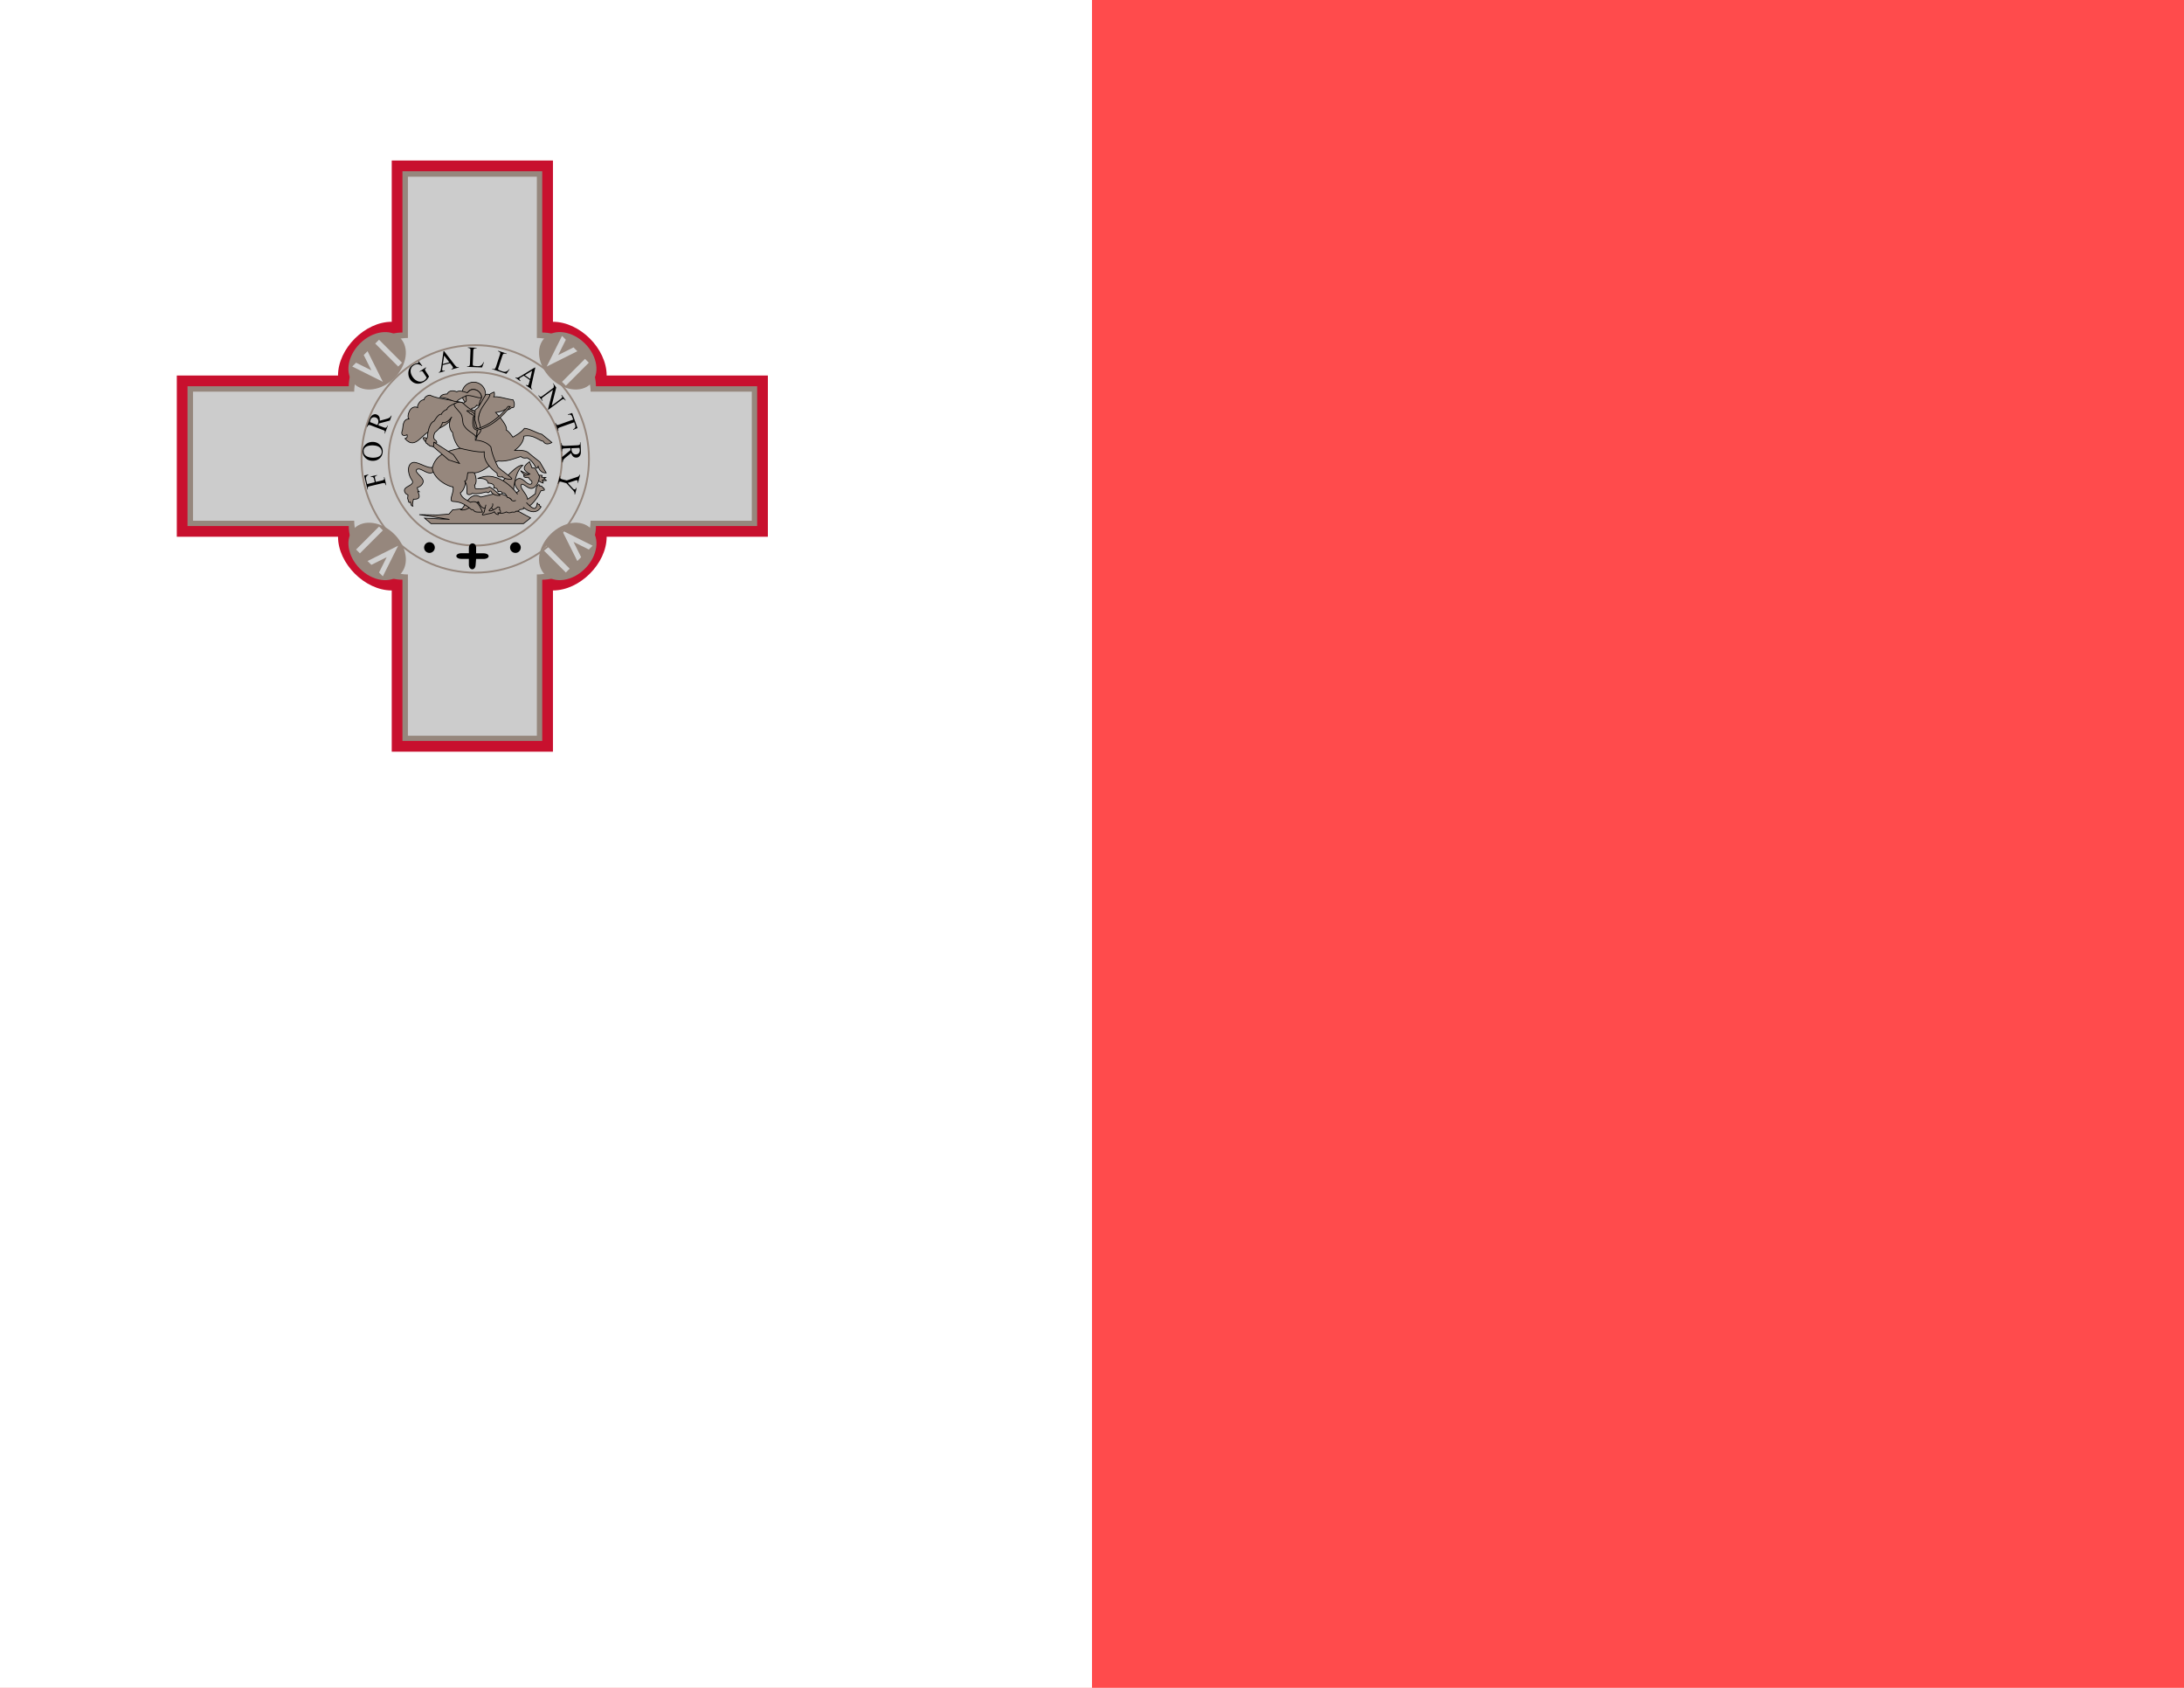
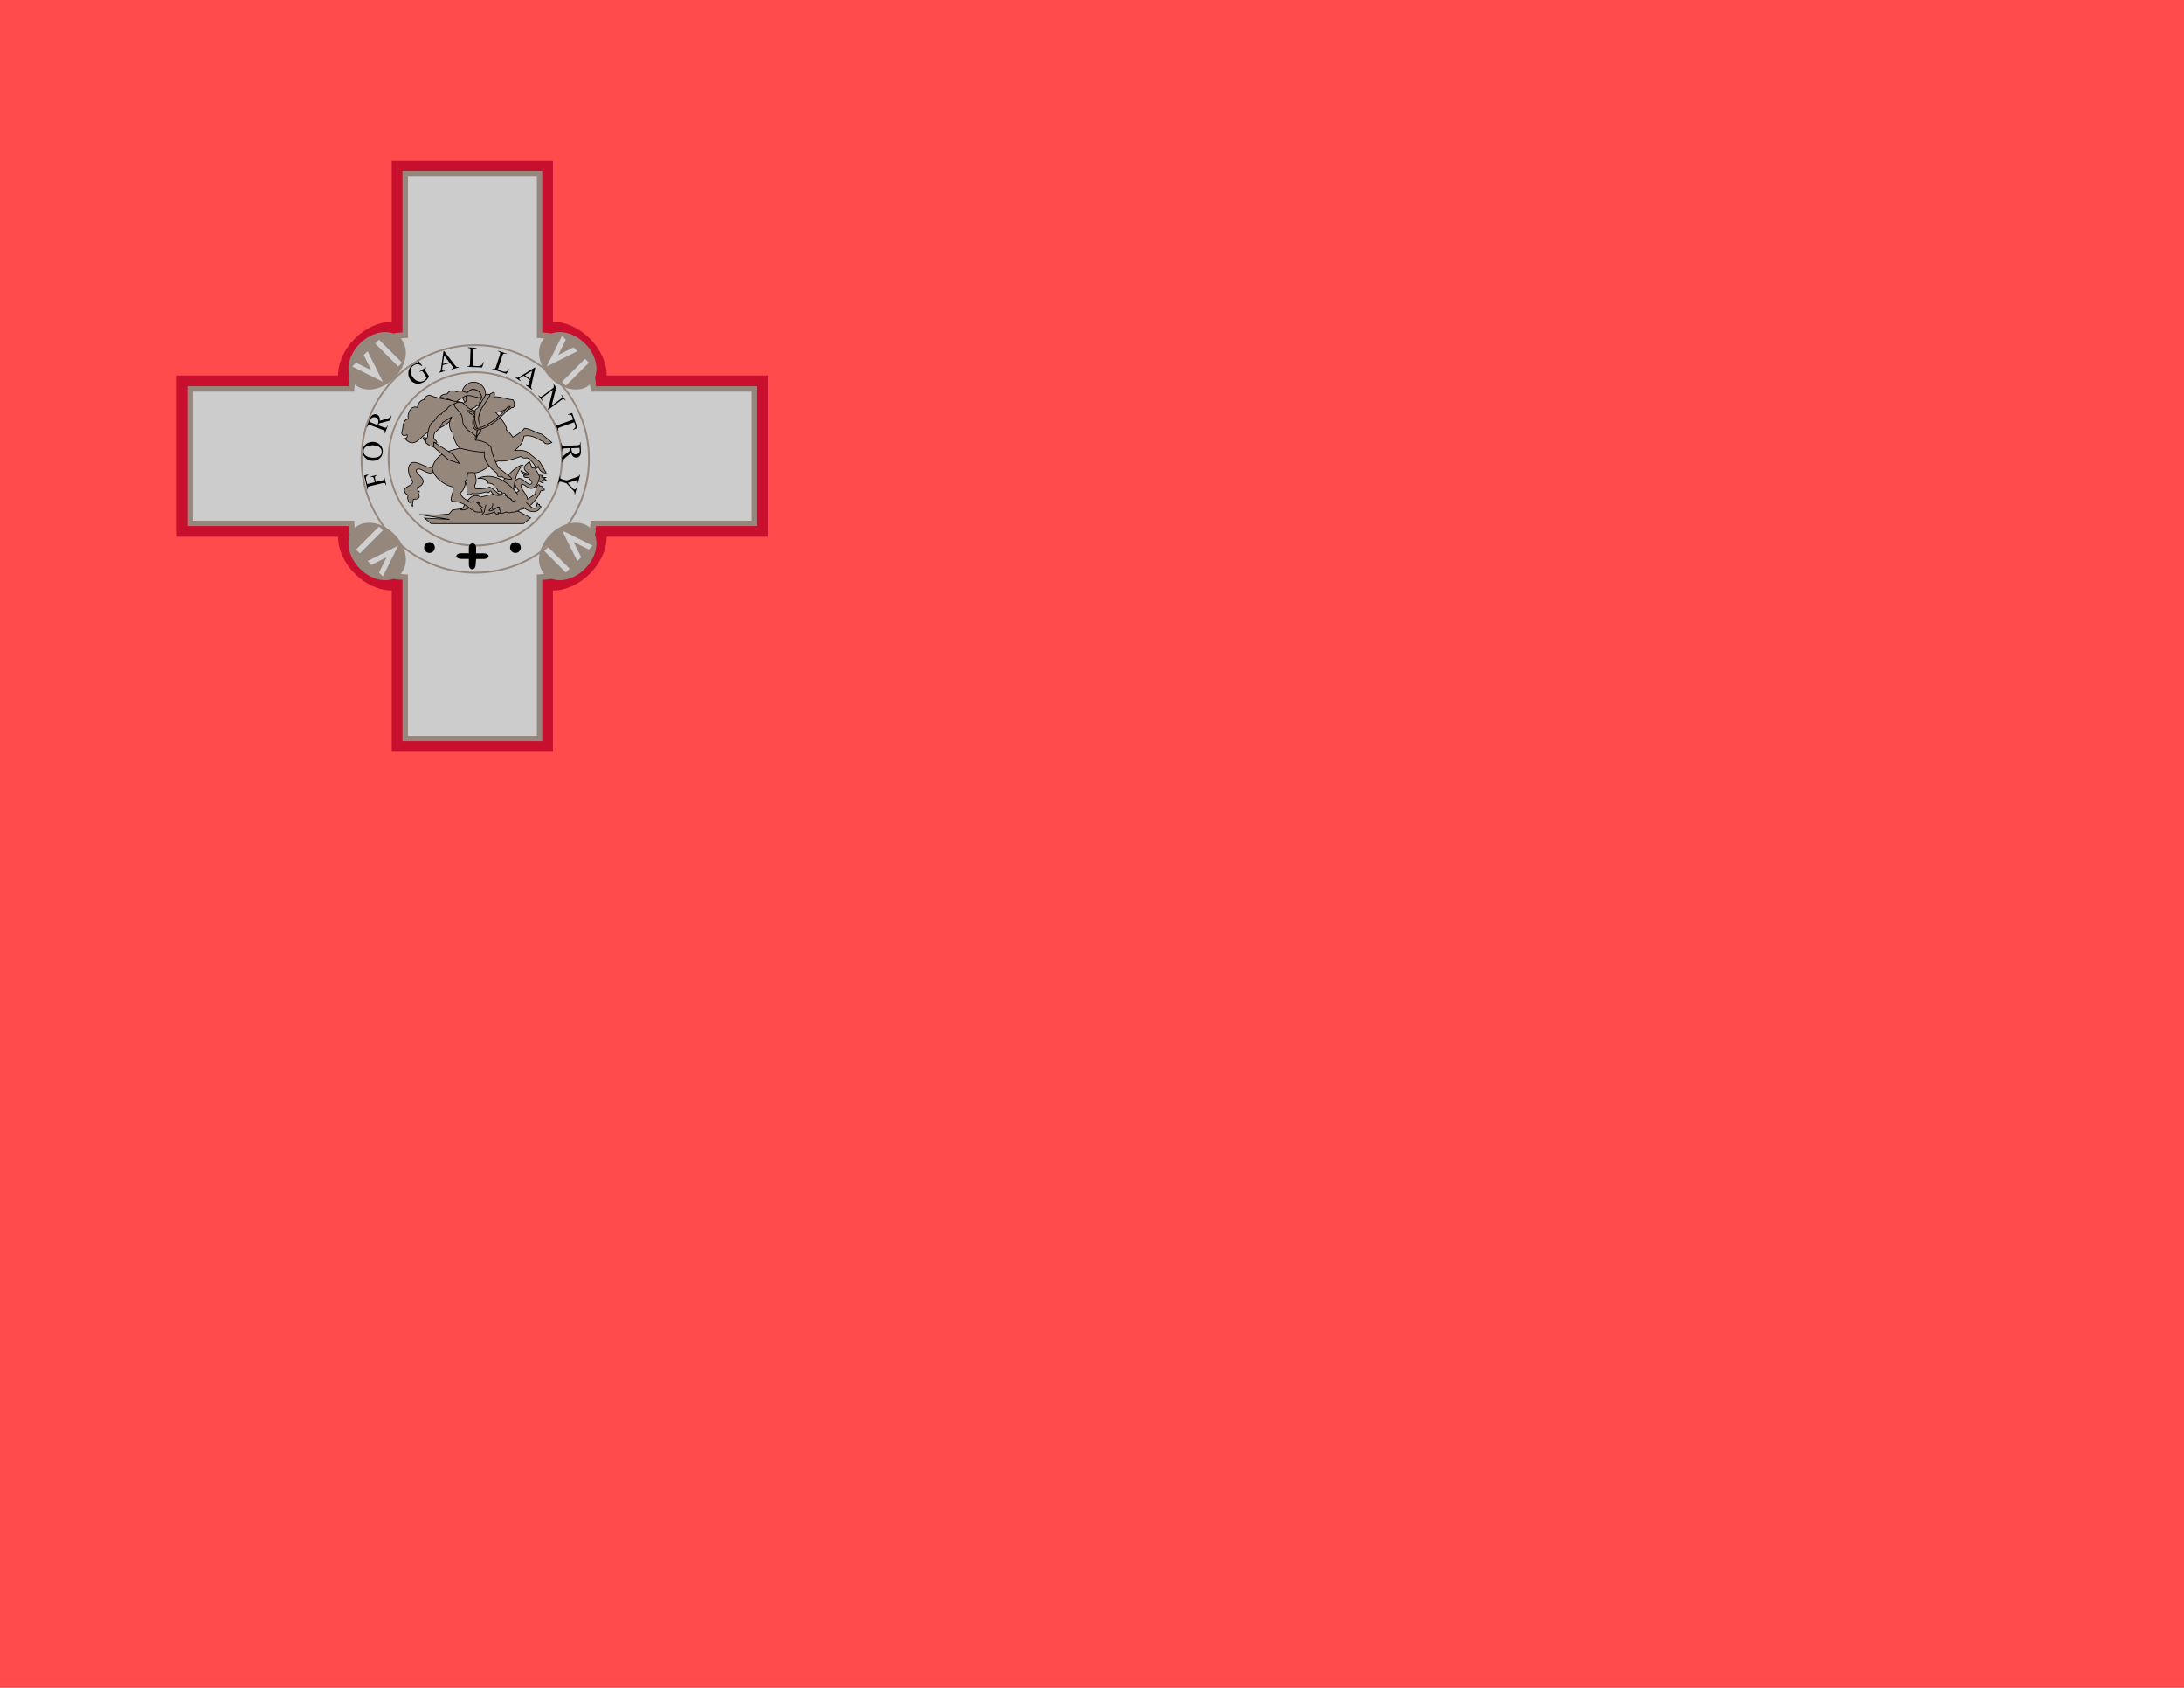
<svg xmlns="http://www.w3.org/2000/svg" xmlns:xlink="http://www.w3.org/1999/xlink" id="svg59" width="22" height="17" version="1.1" viewBox="0 0 22 17">
  <path id="path2" d="m0 0h22v17h-22z" fill="#ff4b4c" stroke-width=".026" />
-   <path id="path4" d="m0 0h11v17h-11z" fill="#fff" stroke-width=".026" />
  <g stroke-width=".036">
    <path id="path6" d="m1.781 3.782v1.624h1.624c0 0.271 0.271 0.541 0.541 0.541v1.624h1.624v-1.624c0.271 0 0.541-0.271 0.541-0.541h1.624v-1.624h-1.624c0-0.271-0.271-0.541-0.541-0.541v-1.624h-1.624v1.624c-0.271 0-0.541 0.271-0.541 0.541z" fill="#c8102e" />
    <path id="path8" d="m1.889 3.89v1.408h1.624c0 0.271 0.271 0.541 0.541 0.541v1.624h1.408v-1.624c0.271 0 0.541-0.271 0.541-0.541h1.624v-1.408h-1.624c0-0.271-0.271-0.541-0.541-0.541v-1.624h-1.408v1.624c-0.271 0-0.541 0.271-0.541 0.541z" fill="#96877d" />
    <path id="path10" d="m1.944 3.945v1.3h1.624c0 0.271 0.271 0.541 0.541 0.541v1.624h1.299v-1.624c0.271 0 0.541-0.271 0.541-0.541h1.624v-1.3h-1.624c0-0.271-0.271-0.541-0.541-0.541v-1.624h-1.299v1.624c-0.271 0-0.541 0.271-0.541 0.541z" fill="#ccc" />
  </g>
  <g id="a" transform="matrix(.036 0 0 .036 .987 .822)" fill="#d0d0d0">
    <path id="path12" d="m84.536 71.681c2.663 2.663 1.943 7.7-1.607 11.25s-8.587 4.27-11.25 1.607c-2.662-2.662-1.942-7.7 1.608-11.25s8.587-4.27 11.249-1.607z" fill="#96877d" />
    <path id="path14" d="m71.143 79.715 1.071-1.072 4.286 2.142-2.143-4.285 1.071-1.072 4.286 8.57-8.571-4.285zm6.429-6.428 1.071-1.071 6.429 6.428-1.072 1.071z" />
  </g>
  <use id="use17" transform="rotate(90 4.759 4.594)" width="100%" height="100%" xlink:href="#a" />
  <use id="use19" transform="rotate(180 4.759 4.594)" width="100%" height="100%" xlink:href="#a" />
  <use id="use21" transform="rotate(-90 4.759 4.594)" width="100%" height="100%" xlink:href="#a" />
  <g id="g27" transform="matrix(.036 0 0 .036 .987 .822)" fill="none" stroke="#96877d" stroke-width=".514">
    <circle id="circle23" cx="105.56" cy="105.56" r="31.822" />
    <circle id="circle25" cx="105.56" cy="105.56" r="24.245" />
  </g>
  <g stroke-width=".036">
    <circle id="circle29" cx="4.326" cy="5.515" r=".054" />
    <circle id="circle31" cx="5.192" cy="5.515" r=".054" />
    <path id="path33" d="m4.723 5.515v0.057h-0.072c-0.072 0-0.072 0.057 0 0.057h0.072v0.057c2.501e-4 0.059 0.063 0.066 0.068 0.005l0.005-0.061h0.072c0.072 0 0.072-0.057 0-0.057h-0.072v-0.057c0-0.057-0.072-0.057-0.072 0zm-1.022-0.64 0.074-0.018-0.008-0.034c-0.002-0.008-0.005-0.013-0.009-0.016-0.004-0.003-0.012-0.004-0.023-0.003l-0.001-0.005 0.064-0.015 0.001 0.005c-0.007 0.001-0.013 0.004-0.016 0.006a0.019 0.019 0 0 0-0.006 0.009c-9.648e-4 0.004-7.146e-4 0.009 8.22e-4 0.015l0.008 0.035 0.059-0.014c0.01-0.003 0.016-0.004 0.019-0.006a0.013 0.013 0 0 0 0.005-0.008 0.027 0.027 0 0 0 2.859e-4 -0.014l-0.002-0.006 0.005-0.001 0.019 0.081-0.005 0.001-0.002-0.006c-0.002-0.008-0.005-0.013-0.011-0.015-0.004-0.001-0.011-9.333e-4 -0.022 0.001l-0.122 0.029c-0.01 0.003-0.016 0.004-0.019 0.006a0.013 0.013 0 0 0-0.005 0.008 0.027 0.027 0 0 0-2.858e-4 0.014l0.002 0.006-0.005 0.001-0.034-0.141 0.041-0.011 0.001 0.005c-0.008 0.005-0.014 0.009-0.017 0.013a0.029 0.029 0 0 0-0.006 0.014c-7.146e-4 0.005 7.15e-5 0.013 0.002 0.023l0.01 0.042zm-0.048-0.336c0.001-0.025 0.012-0.047 0.032-0.064 0.02-0.017 0.045-0.025 0.073-0.024 0.03 0.001 0.054 0.013 0.072 0.032 0.018 0.02 0.027 0.043 0.025 0.069-0.002 0.027-0.012 0.049-0.032 0.066-0.02 0.017-0.045 0.025-0.075 0.023-0.031-0.001-0.055-0.014-0.074-0.036a0.093 0.093 0 0 1-0.022-0.067zm0.01 0.004c-9.649e-4 0.017 0.005 0.032 0.017 0.043 0.015 0.014 0.038 0.022 0.069 0.024 0.032 0.001 0.057-0.004 0.074-0.016a0.05 0.05 0 0 0 0.022-0.04 0.057 0.057 0 0 0-0.019-0.046c-0.014-0.013-0.036-0.02-0.066-0.022-0.033-0.001-0.058 0.004-0.076 0.016-0.014 0.01-0.021 0.024-0.022 0.043zm0.282-0.356-0.018 0.049-0.109 0.029a0.315 0.315 0 0 1-0.005 0.015 0.152 0.152 0 0 1-0.002 0.004l0.053 0.02c0.011 0.004 0.019 0.006 0.023 0.004 0.005-0.003 0.009-0.006 0.012-0.013l0.003-0.008 0.005 0.001-0.03 0.078-0.005-0.001 0.003-0.006c0.003-0.008 0.003-0.014-0.001-0.019-0.002-0.003-0.008-0.006-0.019-0.01l-0.118-0.045c-0.011-0.004-0.019-0.006-0.023-0.004-0.005 0.003-0.009 0.006-0.012 0.013l-0.003 0.006-0.005-0.001 0.025-0.066c0.007-0.019 0.014-0.033 0.021-0.041 0.006-0.008 0.014-0.014 0.024-0.017 0.01-0.004 0.02-0.004 0.031 7.189e-4 0.011 0.004 0.019 0.011 0.025 0.022 0.005 0.01 0.007 0.024 0.005 0.04l0.067-0.018c0.015-0.004 0.026-0.009 0.032-0.013 0.006-0.005 0.012-0.011 0.017-0.021l0.005 0.001zm-0.143 0.094a0.135 0.135 0 0 1 3e-3 -0.008c0.007-0.017 0.008-0.032 0.004-0.044a0.039 0.039 0 0 0-0.024-0.024c-0.011-0.004-0.022-0.004-0.032 1.387e-4 -0.01 0.004-0.017 0.013-0.021 0.024-0.002 0.005-0.004 0.013-0.005 0.022zm0.414-0.645 0.038 0.049-0.004 0.003c-0.013-0.01-0.024-0.016-0.035-0.018-0.016-0.003-0.031 2.901e-4 -0.047 0.01-0.021 0.013-0.031 0.032-0.032 0.055-7.14e-5 0.02 0.006 0.039 0.019 0.059 0.01 0.016 0.022 0.028 0.037 0.037 0.014 0.009 0.028 0.013 0.042 0.013a0.068 0.068 0 0 0 0.036-0.01 0.079 0.079 0 0 0 0.028-0.031l-0.031-0.047c-0.005-0.009-0.009-0.013-0.012-0.015a0.015 0.015 0 0 0-0.01-0.003c-0.003 3.531e-4 -0.009 0.003-0.015 0.008l-0.003-0.005 0.063-0.041 0.003 0.005-3e-3 0.003c-0.006 0.004-0.009 0.009-0.009 0.015 3.217e-4 0.004 0.003 0.01 0.009 0.019l0.032 0.05a0.146 0.146 0 0 1-0.02 0.029c-0.007 0.008-0.017 0.016-0.028 0.023-0.032 0.02-0.062 0.026-0.092 0.016a0.097 0.097 0 0 1-0.052-0.041 0.105 0.105 0 0 1-0.016-0.048 0.105 0.105 0 0 1 0.01-0.058c0.007-0.015 0.019-0.027 0.036-0.038 0.006-0.004 0.012-0.006 0.017-0.009 0.005-0.003 0.014-0.005 0.025-0.008a0.04 0.04 0 0 0 0.011-0.004 0.006 0.006 0 0 0 0.003-0.005c1.786e-4 -0.003-9.648e-4 -0.005-0.003-0.01zm0.317 0.022-0.073 0.019-0.005 0.033c-0.001 0.008-0.001 0.014-3.574e-4 0.018 7.504e-4 0.003 0.003 0.005 0.006 0.006 0.003 0.001 0.01 0.001 0.019-4.667e-4l0.001 0.005-0.059 0.016-0.001-0.005c0.007-0.004 0.012-0.006 0.014-0.01 0.004-0.006 0.006-0.016 0.008-0.031l0.025-0.172 0.005-0.001 0.107 0.139c0.009 0.011 0.016 0.018 0.021 0.021 0.005 0.003 0.012 0.003 0.02 0.001l0.001 0.005-0.074 0.02-0.001-0.005c0.007-0.003 0.012-0.005 0.014-0.008a0.01 0.01 0 0 0 0.002-0.009c-0.001-0.004-0.005-0.01-0.011-0.018zm-0.007-0.009-0.052-0.068-0.013 0.085zm0.344-0.001 0.005 0.001-0.019 0.052-0.151-0.006 2.144e-4 -0.005 0.007 2.774e-4c0.008 3.279e-4 0.014-0.003 0.018-0.008 0.002-0.003 0.003-0.01 0.004-0.021l0.005-0.126c4.645e-4 -0.013-5.717e-4 -0.02-0.003-0.023-0.004-0.004-0.009-0.006-0.016-0.008l-0.007-2.775e-4 2.144e-4 -0.005 0.088 0.004-2.144e-4 0.005c-0.01-5.045e-4 -0.018 1.766e-4 -0.022 0.003a0.018 0.018 0 0 0-0.009 0.008c-0.002 0.003-0.003 0.01-0.003 0.022l-0.005 0.122c-3.574e-4 0.008 2.501e-4 0.013 0.002 0.016 0.001 0.003 0.003 0.004 0.005 0.005 0.002 0.001 0.01 0.001 0.022 0.003l0.014 5.676e-4c0.015 5.802e-4 0.025-1.009e-4 0.032-0.003a0.041 0.041 0 0 0 0.017-0.011c0.005-0.005 0.011-0.014 0.016-0.026zm0.259 0.069 0.004 0.003-0.032 0.045-0.143-0.047 0.002-0.005 0.007 0.003c0.008 0.003 0.014 0.003 0.019-0.003 0.003-0.003 0.006-0.009 0.01-0.019l0.039-0.119c0.004-0.011 0.005-0.019 0.003-0.023-0.002-0.005-0.007-0.009-0.014-0.011l-0.007-0.003 0.002-0.005 0.084 0.028-0.002 0.005c-0.01-0.004-0.017-0.005-0.022-0.004a0.018 0.018 0 0 0-0.011 0.005c-0.002 0.003-0.005 0.009-0.009 0.02l-0.038 0.116c-0.003 0.008-0.004 0.013-0.003 0.016a0.01 0.01 0 0 0 0.004 0.006c0.002 0.001 0.009 0.005 0.021 0.009l0.013 0.005c0.014 0.005 0.024 0.006 0.031 0.006 0.006-1.766e-4 0.013-0.003 0.019-0.006 0.006-0.004 0.014-0.01 0.023-0.02zm0.209 0.111-0.062-0.044-0.029 0.017c-7e-3 0.004-0.012 0.008-0.014 0.011-0.002 0.003-0.002 0.005-0.001 0.009 1e-3 0.004 0.005 0.008 0.012 0.014l-0.003 0.004-0.05-0.035 0.003-0.004c0.007 0.004 0.013 0.005 0.016 0.005 0.007-9.333e-4 0.016-0.005 0.029-0.013l0.149-0.091 0.004 0.003-0.038 0.171c-0.003 0.014-0.004 0.023-0.003 0.029 0.001 0.006 0.005 0.011 0.011 0.016l-0.003 0.004-0.063-0.044 0.003-0.004c0.007 0.004 0.012 0.006 0.015 0.006a0.01 0.01 0 0 0 0.008-0.004c0.002-0.004 0.005-0.01 0.007-0.02zm0.003-0.011 0.019-0.083-0.073 0.045zm0.231 0.043 0.031 0.043-0.046 0.183 0.09-0.067c0.01-0.008 0.015-0.013 0.016-0.017 0.001-0.005-6.075e-4 -0.011-0.005-0.017l-0.004-0.005 0.004-0.003 0.04 0.054-0.004 0.003-0.004-0.005c-0.005-0.006-0.01-0.01-0.016-0.01-0.004 1.765e-4 -0.01 0.004-0.019 0.01l-0.132 0.098-0.003-0.004 0.05-0.197-0.096 0.071c-0.01 0.008-0.015 0.013-0.016 0.016-0.001 0.005 6.789e-4 0.011 0.005 0.017l0.004 0.005-0.004 0.003-0.04-0.054 0.004-0.003 4e-3 0.005c0.005 0.006 0.01 0.01 0.017 0.01 0.004-1.387e-4 0.01-0.004 0.019-0.01l0.109-0.081a0.094 0.094 0 0 0 0.003-0.018c-7.15e-5 -0.004-0.001-0.009-0.003-0.014a0.046 0.046 0 0 0-0.007-0.011zm0.245 0.452-0.042 0.017-0.002-0.005c0.007-0.004 0.012-0.006 0.015-0.01a0.029 0.029 0 0 0 0.008-0.015 0.041 0.041 0 0 0-0.003-0.02l-0.009-0.026-0.14 0.05c-0.011 0.004-0.018 0.008-0.02 0.011-0.003 0.005-0.003 0.011-7.15e-5 0.018l0.002 0.006-0.005 0.001-0.028-0.078 0.005-0.001 0.002 0.006c0.003 0.008 0.007 0.013 0.013 0.014 0.004 9.585e-4 0.011-3.532e-4 0.021-0.004l0.14-0.05-0.008-0.022c-0.003-0.009-0.006-0.015-0.008-0.018a0.027 0.027 0 0 0-0.014-0.009c-0.006-0.001-0.013-0.001-0.022 0.001l-0.002-0.005 0.044-0.013 0.053 0.15zm-0.154 0.345-0.003-0.052 0.087-0.071a0.317 0.317 0 0 1-0.001-0.016v-0.005l-0.056 0.003c-0.012 6.432e-4 -0.02 0.003-0.023 0.005-0.004 0.004-0.006 0.009-0.005 0.017l3.932e-4 0.008-0.005 2.901e-4 -0.004-0.083 0.005-2.774e-4 3.573e-4 0.008c4.645e-4 0.009 0.003 0.014 0.009 0.017 0.003 0.001 0.01 0.003 0.021 0.003l0.126-0.006c0.012-6.433e-4 0.02-0.003 0.023-0.005 0.004-0.004 0.006-0.01 0.005-0.017l-3.93e-4 -0.008 0.005-2.775e-4 0.004 0.071c0.001 0.021 3.574e-4 0.036-0.002 0.046-0.003 0.01-0.008 0.019-0.015 0.026-0.008 0.008-0.017 0.011-0.028 0.011a0.045 0.045 0 0 1-0.032-0.01c-0.009-0.008-0.016-0.019-0.021-0.035l-0.054 0.043c-0.012 0.01-0.02 0.018-0.024 0.025-0.004 0.006-0.006 0.016-0.007 0.026zm0.093-0.143c1.072e-4 0.001 1.431e-4 0.004 1.788e-4 0.005l1.072e-4 0.004c9.648e-4 0.019 0.006 0.032 0.014 0.041 0.009 0.009 0.019 0.013 0.031 0.013 0.012-6.054e-4 0.022-0.005 0.029-0.013 0.007-0.008 0.01-0.018 0.01-0.031a0.126 0.126 0 0 0-0.004-0.022l-0.081 0.004zm0.053 0.401-0.017 0.066-0.005-0.001 9.649e-4 -0.004c6.432e-4 -0.003 5.002e-4 -0.006-4.289e-4 -0.011-9.291e-4 -0.005-0.003-0.01-0.006-0.015a0.129 0.129 0 0 0-0.016-0.019l-0.06-0.064-0.047-0.013c-0.012-0.003-0.019-0.004-0.023-0.001-0.005 0.003-0.008 0.008-0.01 0.015l-0.002 0.006-0.005-0.001 0.021-0.08 0.005 0.001-0.002 0.006c-0.002 0.008-0.001 0.014 0.003 0.019 0.002 0.003 0.009 0.005 0.019 0.009l0.045 0.011 0.092-0.031c0.011-0.004 0.018-0.006 0.021-0.008 0.003-0.001 0.007-0.005 0.012-0.011a0.019 0.019 0 0 0 0.004-0.008l0.005 0.001-0.021 0.081-0.005-0.001 0.001-0.004a0.025 0.025 0 0 0 1.428e-4 -0.013 0.01 0.01 0 0 0-0.008-0.008c-0.003-8.955e-4 -0.01 3.531e-4 -0.02 0.004l-0.071 0.023 0.048 0.052c0.007 0.008 0.013 0.013 0.017 0.013a0.013 0.013 0 0 0 0.014-0.005 0.029 0.029 0 0 0 0.005-0.011z" />
  </g>
  <g id="g57" transform="matrix(.036 0 0 .036 .987 .822)" fill="#96877d" stroke="#000" stroke-width=".203">
    <path id="path35" d="m122.85 110.19c0.532-0.135 1.41-0.026 1.41-0.026s0.076 0.365-0.155 0.487c0.257 0.148 1.18 0.103 1.18 0.103s-0.36 0.275-0.539 0.384c0.333 0.032 0.743 0.461 0.743 0.461s-0.769 0.128-1.102-0.051c0.205 0.41 0.18 0.769 0.18 0.769s-1.243-0.308-1.691-1.128m-2.106-1.699c-0.301 0.743-2.51-0.64-2.51-0.64s0.973 1.543 2.433 1.716m-27.512 13.094h25.877l1.998-1.589-3.33-1.793-5.125-1.742-2.05-1.127-3.791 0.204-3.177 1.691-4.356 0.513-1.025 1.178-3.228 0.257-5.073-0.103 8.455 1.333-6.969-0.36z" />
    <path id="path37" d="m107.12 116.23c-3.241-1.742-4.189 2.55-5.585 3.587 1.883 0.32 3.305-1.448 4.919-2.306 1.224 3.333 3.151 1.127 3.151 1.127s2.011 3.19 4.689 1.743c0.73 0.55 1.537 0.05 1.537 0.05s0.974 0.18 1.179-0.256c0.512 0.18 1.076-0.46 1.076-0.46s1.114 0.012 1.332-0.564c1.653 0.294 3.843-3.382 3.843-3.382l0.666-1.281 0.974-0.205s0.064-0.64-0.461-0.615c-0.013-0.385-0.346-0.59-0.82-0.513 0.09-0.23-0.256-0.41-0.256-0.41-0.923 0.231-0.974 2.563-0.974 2.563s-1.614 1.23-2.203 1.537c-0.026-1.333-2.255-3.139-1.794-3.997s1.909 1.32 3.177 0.922c1.268-0.397 1.891-2.047 1.947-3.33-0.358-0.872-1.23-2.306-1.23-2.306l-0.82-0.052-0.717-1.742s-1.511 0.987-1.486 1.845c0.026 0.858 1.589 1.588 1.589 1.588s-0.901 0.564-1.742 0.308c-0.077 0.87 1.024 0.704 1.434 0.717 0.205 0.628 0.82 0.974 0.82 0.974s0.385 0.96-0.615 0.87c-0.999-0.089-2.178-2.391-3.587-1.331-1.498 1.127 0.667 3.177 0.667 3.177s-1.32 0.691-2.101 2.46c-3.19-2.691-5.06-1.436-8.609-0.718z" />
    <path id="path39" d="m102.46 111.67c1.332 1.255 0.403 3.342 0.922 3.74 0.551 0.423 1.333-0.204 1.333-0.204 1.396 0.371 3.894-0.41 3.894-0.41 1.1 0.615 0.665-0.293 1.332-0.256 0.59 1.511 2.562 1.23 2.562 1.23s-1.806-1.845-2.92-2.358c-0.859 0.513-3.357 0.59-3.792 0.513-0.486-0.086-0.18-0.68-0.41-1.025 0.918-0.894 0.192-3.113-0.308-3.946-2.036-1.356-4.468 0.968-2.613 2.716zm-8.861-3.75c-1.676 0.453-4.583-2.165-5.942-1.16s-0.725 3.479 0.18 4.71c0.886 1.205-1.294 1.64-1.883 2.356-0.554 0.673 0.18 1.45 0.18 1.45l0.617 0.398-0.109 0.906 0.326 1.087s0.3 0.262 0.399-0.073c0.28 0.281 0.03 1.093 0.725 1.196-0.25-0.52 0.18-1.957 0.18-1.957s1.215 0.091 1.523-0.434c0.307-0.526-0.29-1.667-0.29-1.667h0.362c-0.408-0.28-0.544-1.123-0.544-1.123s1.685-0.535 1.667-1.812-2.735-2.636-1.739-3.297c1.105-0.734 3.025 1.902 4.674 0.688 1.632-1.201 0.58-0.036 0.58-0.036s0.746-1.678-0.906-1.232zm8.651-17.949c-2.242-0.935-6.822-0.993-9.377-2.255-1.121 0.07-1.62 0.955-1.666 1.307-1.172-0.058-1.966 1.787-1.793 2.152-2.133-0.864-3.126 2.511-2.434 3.203-1.82 0.077-1.595 2.402-1.768 3.049-0.583 1.415 0.13 1.892 1.281 1.383 0.173 0.615-0.07 0.96-0.59 1.076 3.158 3.614 4.943-2.223 7.713-2.203 3.458-1.012 4.816-2.716 4.816-2.716l1.358 0.18z" />
    <circle id="circle41" cx="105.14" cy="87.384" r="3.305" />
    <path id="path43" d="m99.33 113.41c-2.05-0.372-5.444-2.498-5.79-5.278 1.908-7.494 11.755-3.58 12.604-9.217-0.217-3.719 0.45-7.4 2.512-10.511 0.96-1.217 2.203-1.537 2.203-1.537s0.223 0.793-0.102 1.332c1.626-0.18 3.856 0.73 5.38 0.82 0.448 0.91 0.41 1.242 0.307 1.793-0.102 0.551-0.717 0.41-0.717 0.41-0.398 0.377-0.876 0.761-1.947 0.564-0.807 0.615-2.511 0.768-2.511 0.768s3.561 3.754 2.972 4.92c0.743 0.345 1.845 1.998 1.845 1.998s2.434-1.281 3.228-2.46c1.41 0 3.715 1.474 4.868 1.64 1.41 1.14 2.818 2.306 2.818 2.306s-1.678 1.102-2.408-0.359c-0.884 0.077-2.793-2.037-5.432-1.383-0.077 2.344-2.664 3.997-2.664 3.997s2.415-0.338 3.74 0.46a139.03 139.03 0 0 0 3.382 2.717l1.794 3.074s-1.64 0.282-2.255-1.845c-0.615 1.717-0.64-1.063-3.074-2.357-0.743 0.09-1.115 0.141-1.743-0.358-1.755 0.474-3.83 1.498-6.302 1.23-1.755 0.55-3.037 2.01-4.817 2.818-1.78 0.807-2.306 0.41-2.306 0.41l-1.435 0.05c-0.207 0.865-0.09 2.179-0.87 2.41 0.499 0.537-0.36 2.83-1.23 3.227 0.41 1.474 1.61 1.925 2.869 2.665 0 0 1.114-0.512 1.844 0.154s1.486 2.562 1.486 2.562-1.52 0.103-1.998-0.103c-0.479-0.205-0.525-0.704-1.076-0.563-3.472-3.088-5.302-1.86-5.637-2.562-0.342-0.72 0.82-2.6 0.462-3.792z" />
    <path id="path45" d="m90.99 99.655c0.181-0.226 1.45 0.254 1.45 0.254l2.318 1.449 4.71 3.044 1.667 2.427-3.007-0.978-4.167-3.587-2.246-1.45s-0.906-0.933-0.725-1.16zm27.86 7.715c-1.627-0.41-5.637 4.458-5.637 4.458l3.024 3.28s0.09-5.586 2.613-7.738z" />
-     <path id="path47" d="m99.023 93.789c-0.887 1.137-0.967 3.429 0.188 4.353 0.108 1.391 1.291 4.197 2.22 4.46 1.016 0.288 5.073 1.23 6.662 0.974-0.304 2.575 1.716 4.641 3.587 5.995-0.014 0.232-0.017 0.514 0.199 0.8 0.21 0.276 1.192 0.326 1.235 0.174 0.436 0.613 2.548 0.882 2.7 0.609 0.15-0.266-3.105-2.53-3.827-3.222-0.613-1.144-1.775-3.694-2.05-5.74-1.597-1.9-4.34-1.862-4.34-1.862l0.087-3.723 0.154-4.202-1.486-0.768s0.3-0.137 0.461-0.308c0.361 0.156 1.04-0.57 1.128-0.774 0.341 0.12 0.65 0.12 0.71-0.064 0.054-0.16 0.115-0.879 0.24-1.25 1.12-0.987-0.164-3.08-1.878-3.114-1.697-0.035-2.077 2.023-2.044 2.18 0.159 0.645 0.125 0.97 0 1.126-0.128 0.16-0.718 0.513-0.718 0.513s-0.948-0.449-2.1 0-2.448 1.05-2.512 1.793c-0.525 0.077-1.383 0.756-1.537 1.333-0.461-0.09-1.063 0.294-2.05 1.896-1.767 0.781-1.87 4.56-1.87 4.56s-0.477 0.695-0.5 1.063c-0.022 0.369 0.167 0.705 0.398 0.64 0.025 0.244 0.346 0.462 0.486 0.385 0.052 0.244 0.403 0.38 0.615 0.346 0.02 0.167 0.702 0.125 0.756-0.026 0.06-0.166-0.067-0.996 0.013-1.063 0.074-0.06 0.64 0.372 0.794 0.256 0.154-0.115-0.03-0.484-0.115-0.627-0.077-0.128-0.564-0.27-0.679-0.871s0.307-1.435 0.307-1.435 1.922-1.512 2.14-2.806c1.447 0.141 2.213-1.124 2.626-1.601z" />
+     <path id="path47" d="m99.023 93.789c-0.887 1.137-0.967 3.429 0.188 4.353 0.108 1.391 1.291 4.197 2.22 4.46 1.016 0.288 5.073 1.23 6.662 0.974-0.304 2.575 1.716 4.641 3.587 5.995-0.014 0.232-0.017 0.514 0.199 0.8 0.21 0.276 1.192 0.326 1.235 0.174 0.436 0.613 2.548 0.882 2.7 0.609 0.15-0.266-3.105-2.53-3.827-3.222-0.613-1.144-1.775-3.694-2.05-5.74-1.597-1.9-4.34-1.862-4.34-1.862l0.087-3.723 0.154-4.202-1.486-0.768s0.3-0.137 0.461-0.308c0.361 0.156 1.04-0.57 1.128-0.774 0.341 0.12 0.65 0.12 0.71-0.064 0.054-0.16 0.115-0.879 0.24-1.25 1.12-0.987-0.164-3.08-1.878-3.114-1.697-0.035-2.077 2.023-2.044 2.18 0.159 0.645 0.125 0.97 0 1.126-0.128 0.16-0.718 0.513-0.718 0.513s-0.948-0.449-2.1 0-2.448 1.05-2.512 1.793c-0.525 0.077-1.383 0.756-1.537 1.333-0.461-0.09-1.063 0.294-2.05 1.896-1.767 0.781-1.87 4.56-1.87 4.56s-0.477 0.695-0.5 1.063c-0.022 0.369 0.167 0.705 0.398 0.64 0.025 0.244 0.346 0.462 0.486 0.385 0.052 0.244 0.403 0.38 0.615 0.346 0.02 0.167 0.702 0.125 0.756-0.026 0.06-0.166-0.067-0.996 0.013-1.063 0.074-0.06 0.64 0.372 0.794 0.256 0.154-0.115-0.03-0.484-0.115-0.627-0.077-0.128-0.564-0.27-0.679-0.871s0.307-1.435 0.307-1.435 1.922-1.512 2.14-2.806z" />
    <path id="path49" d="m95.679 88.37c0.439-1.073 2.024-0.974 2.024-0.974s0.567-1.492 2.703-0.602c0.804-0.621 2.92 0.27 2.92 0.27s0.794-1.057 1.833-0.936c1.925 0.224 2.245 1.989 2.126 2.293-1.053 0.266-2.879-0.856-4.266-0.538-0.81 0.458-2.123 0.942-2.613 1.602-1.284 0.134-2.655-1.182-4.727-1.115zm4.01 1.781c0.48-0.295 1.659-0.813 2.46-0.18 0.839 0.904 2.126 1.743 2.126 1.743l1.46 0.615 0.667 0.41-0.436 6.687c-1.352-1.383-2.619-1.626-3.587-3.254-0.519-0.698-0.122-2.376-1.025-3.485-0.903-1.108-1.864-1.857-1.665-2.536z" />
    <path id="path51" d="m103.2 92.082s0.765-0.145 0.978 0.036c0.268 0.09 0.526 0.168 0.598 0.399 0.29 0.086 0.49 0.235 0.49 0.453 0.271 0.072 0.38 0.561 0.38 0.561l-0.254 0.38s-0.29-0.271-0.326-0.56c-0.183-0.091-0.589-0.187-0.688-0.454-0.317-0.031-0.521-0.195-0.58-0.47-0.295 0.067-0.598-0.345-0.598-0.345z" />
    <path id="path53" d="m109.68 87.717c-0.436-0.487-1.204-0.128-1.204-0.128l-2.05 3.536-0.897 0.743-0.077 2.767 0.743 2.587-0.256 1.999s1.032-0.969 1.153-1.512c0.116-0.519-0.384-2.203-0.384-2.203s-0.615-1.05 0.128-2.998c0.743-1.947 2.434-3.561 2.844-4.79z" />
    <path id="path55" d="m114.74 90.868s-3.2 4.573-8.44 6.2c-1.447 0.346-0.922-3.382-0.922-3.382l-0.359 0.103s-0.807 3.65 1.127 3.69c5.266-1.038 9.216-6.581 9.216-6.581l-0.63-0.028zm2.17 26.292s-0.487 0.359-1.127 0c-0.333-0.769-1.23-0.82-1.23-0.82s-0.578-1.66-1.486-1.178c-0.141-0.859-1.127-0.41-1.127-0.41s-0.026-1.243-1.179-1.076c0.384-1.423-1.589-1.333-1.589-1.333s-0.064-1.601-2.972-1.28c6.265-2.806 11.222 4.406 11.222 4.406m2.458 2.301s1.448 1.627 2.203 1.64c0.756 0.013 0.82-1.589 0.82-1.589s0.244 0.692 0.615 0.513c-0.038 0.486 0.461 0.615 0.461 0.615s-1.306 3.036-5.021 0.153m-10.408-0.712-0.512 2.1s-0.654 0.59-0.462 0.718c0.193 0.128 1.23-0.205 1.23-0.205s1.614-0.192 2.101-0.666c0.333 0.756 1.076 0.82 1.076 0.82s0.051-0.32-0.051-0.512c0.359 0.064 0.666-0.052 0.666-0.052s0.205-0.589-0.256-0.82c0.051-0.435 0.269-0.82-0.512-0.768-0.577 0.615-1.999 1.32-2.358 1.076-0.358-0.243 1.41-1.025 0.923-2.05" />
  </g>
</svg>